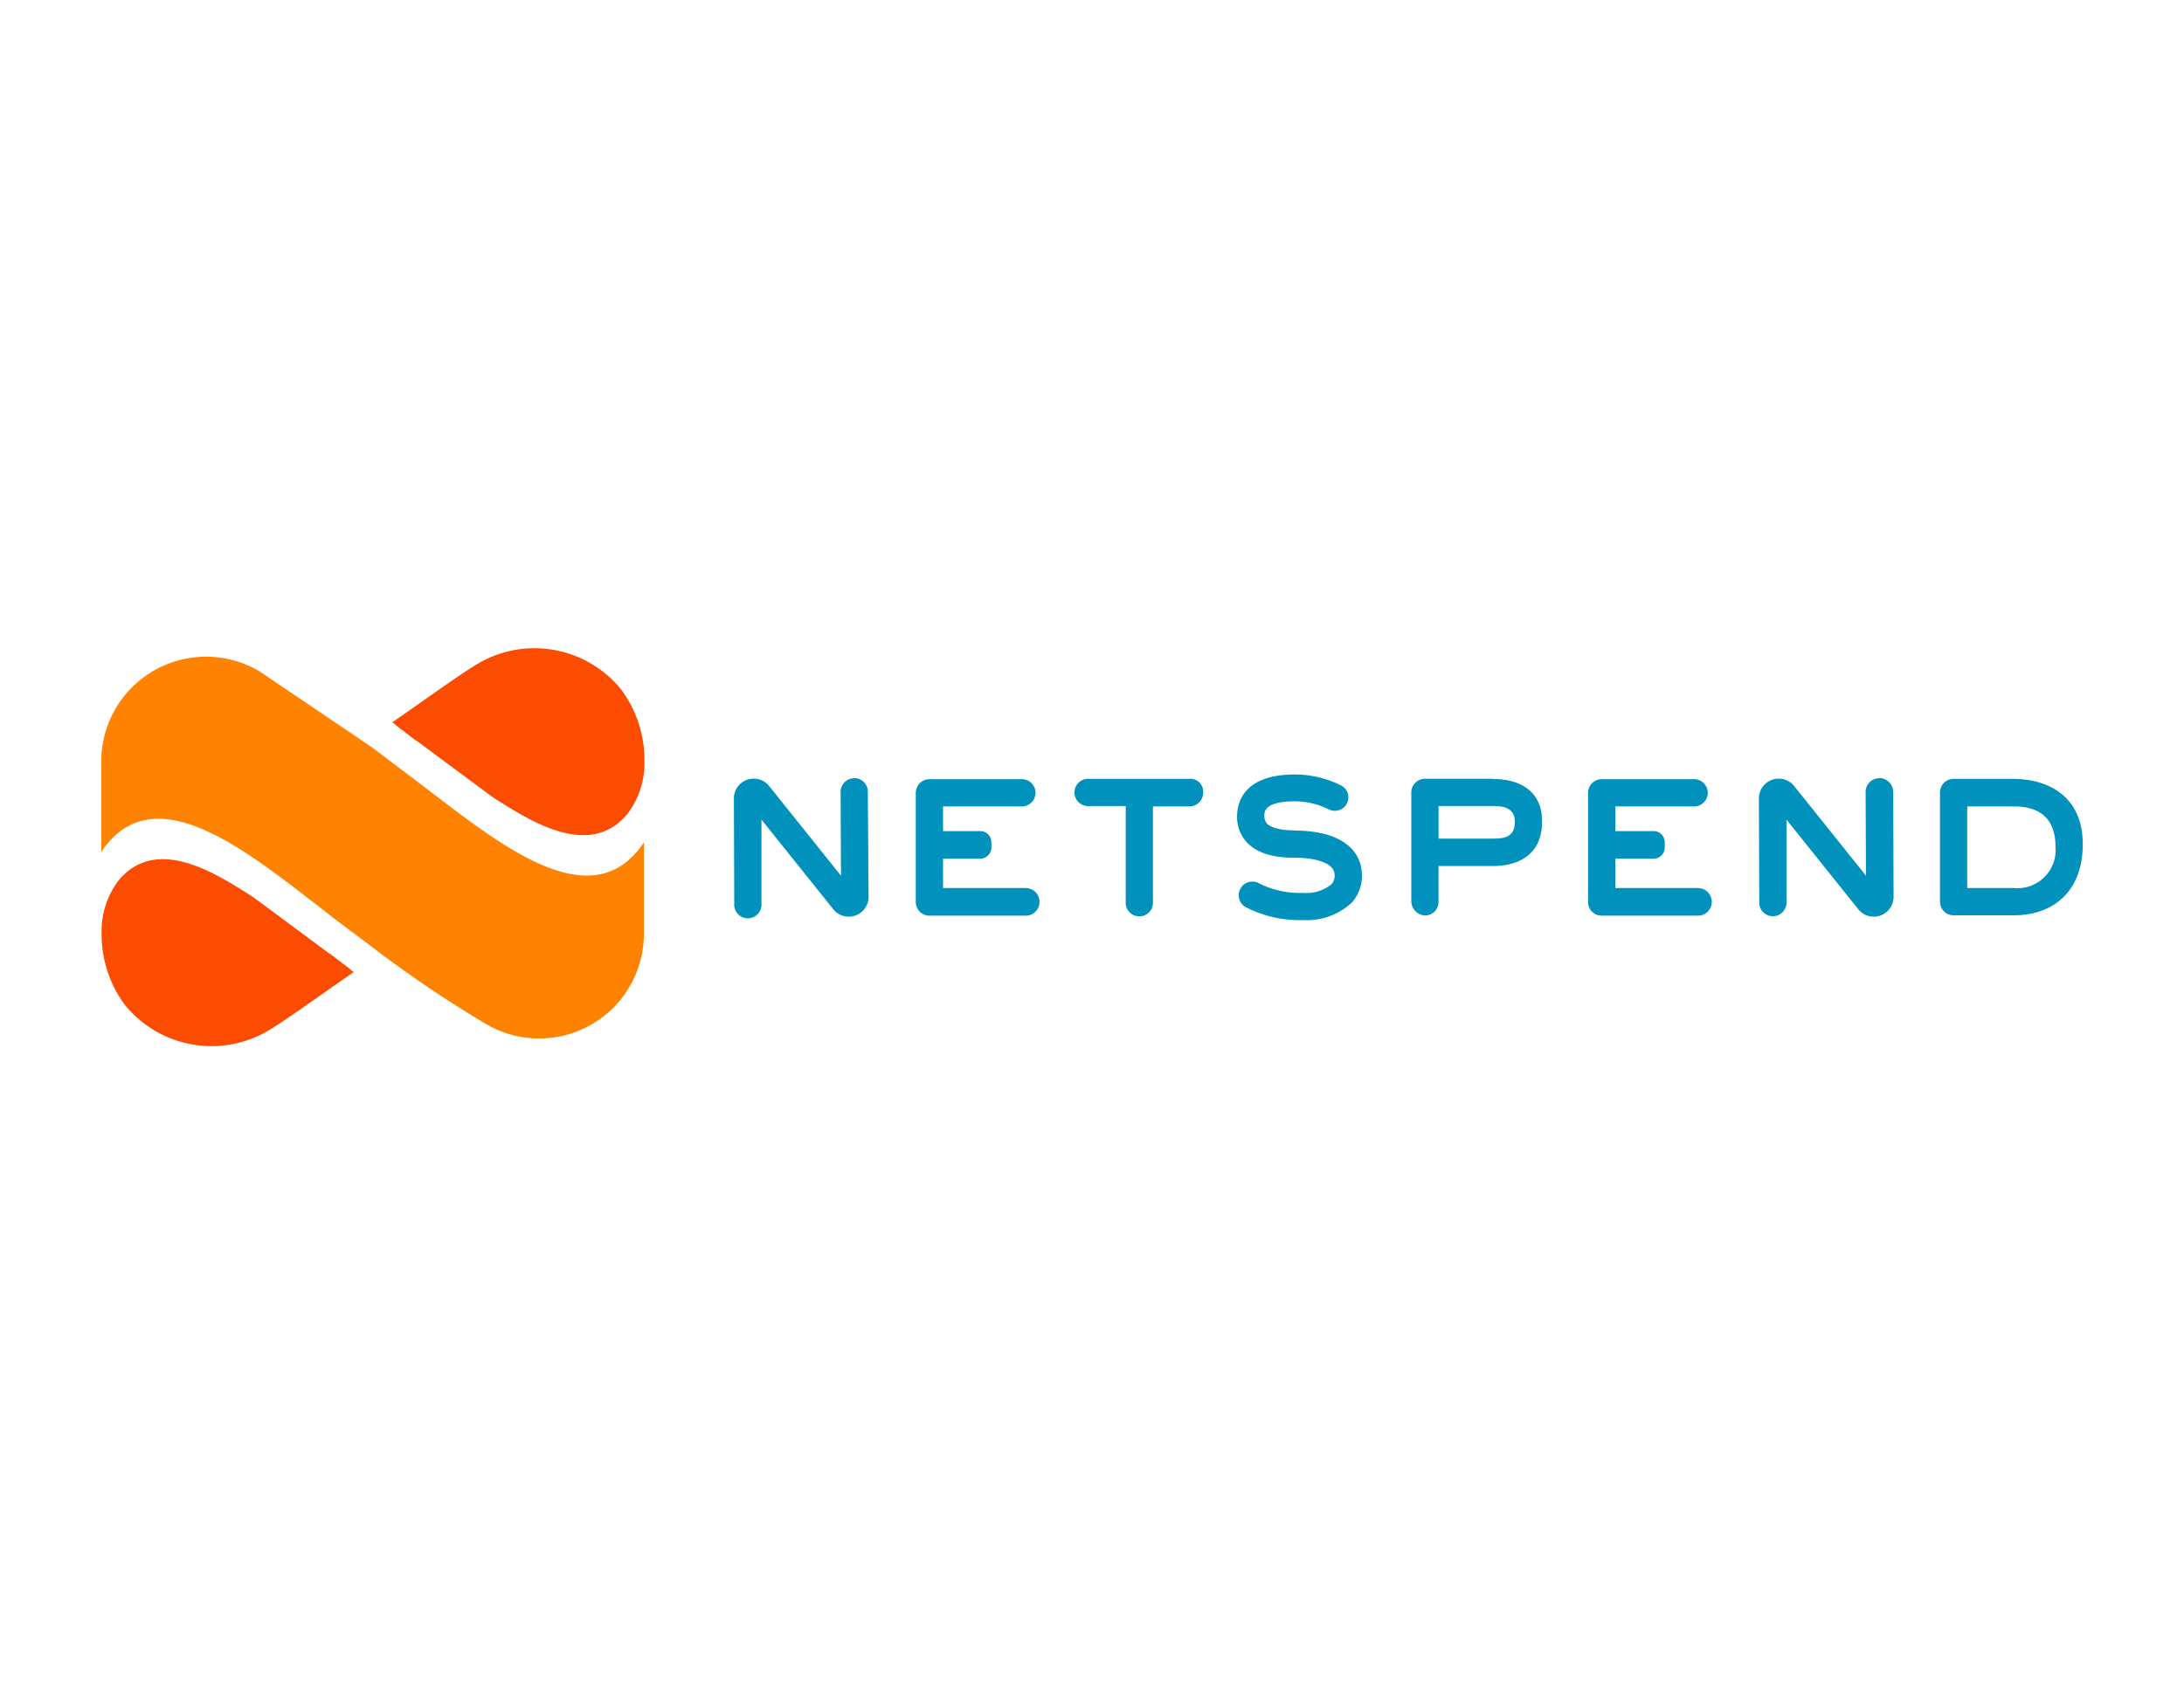
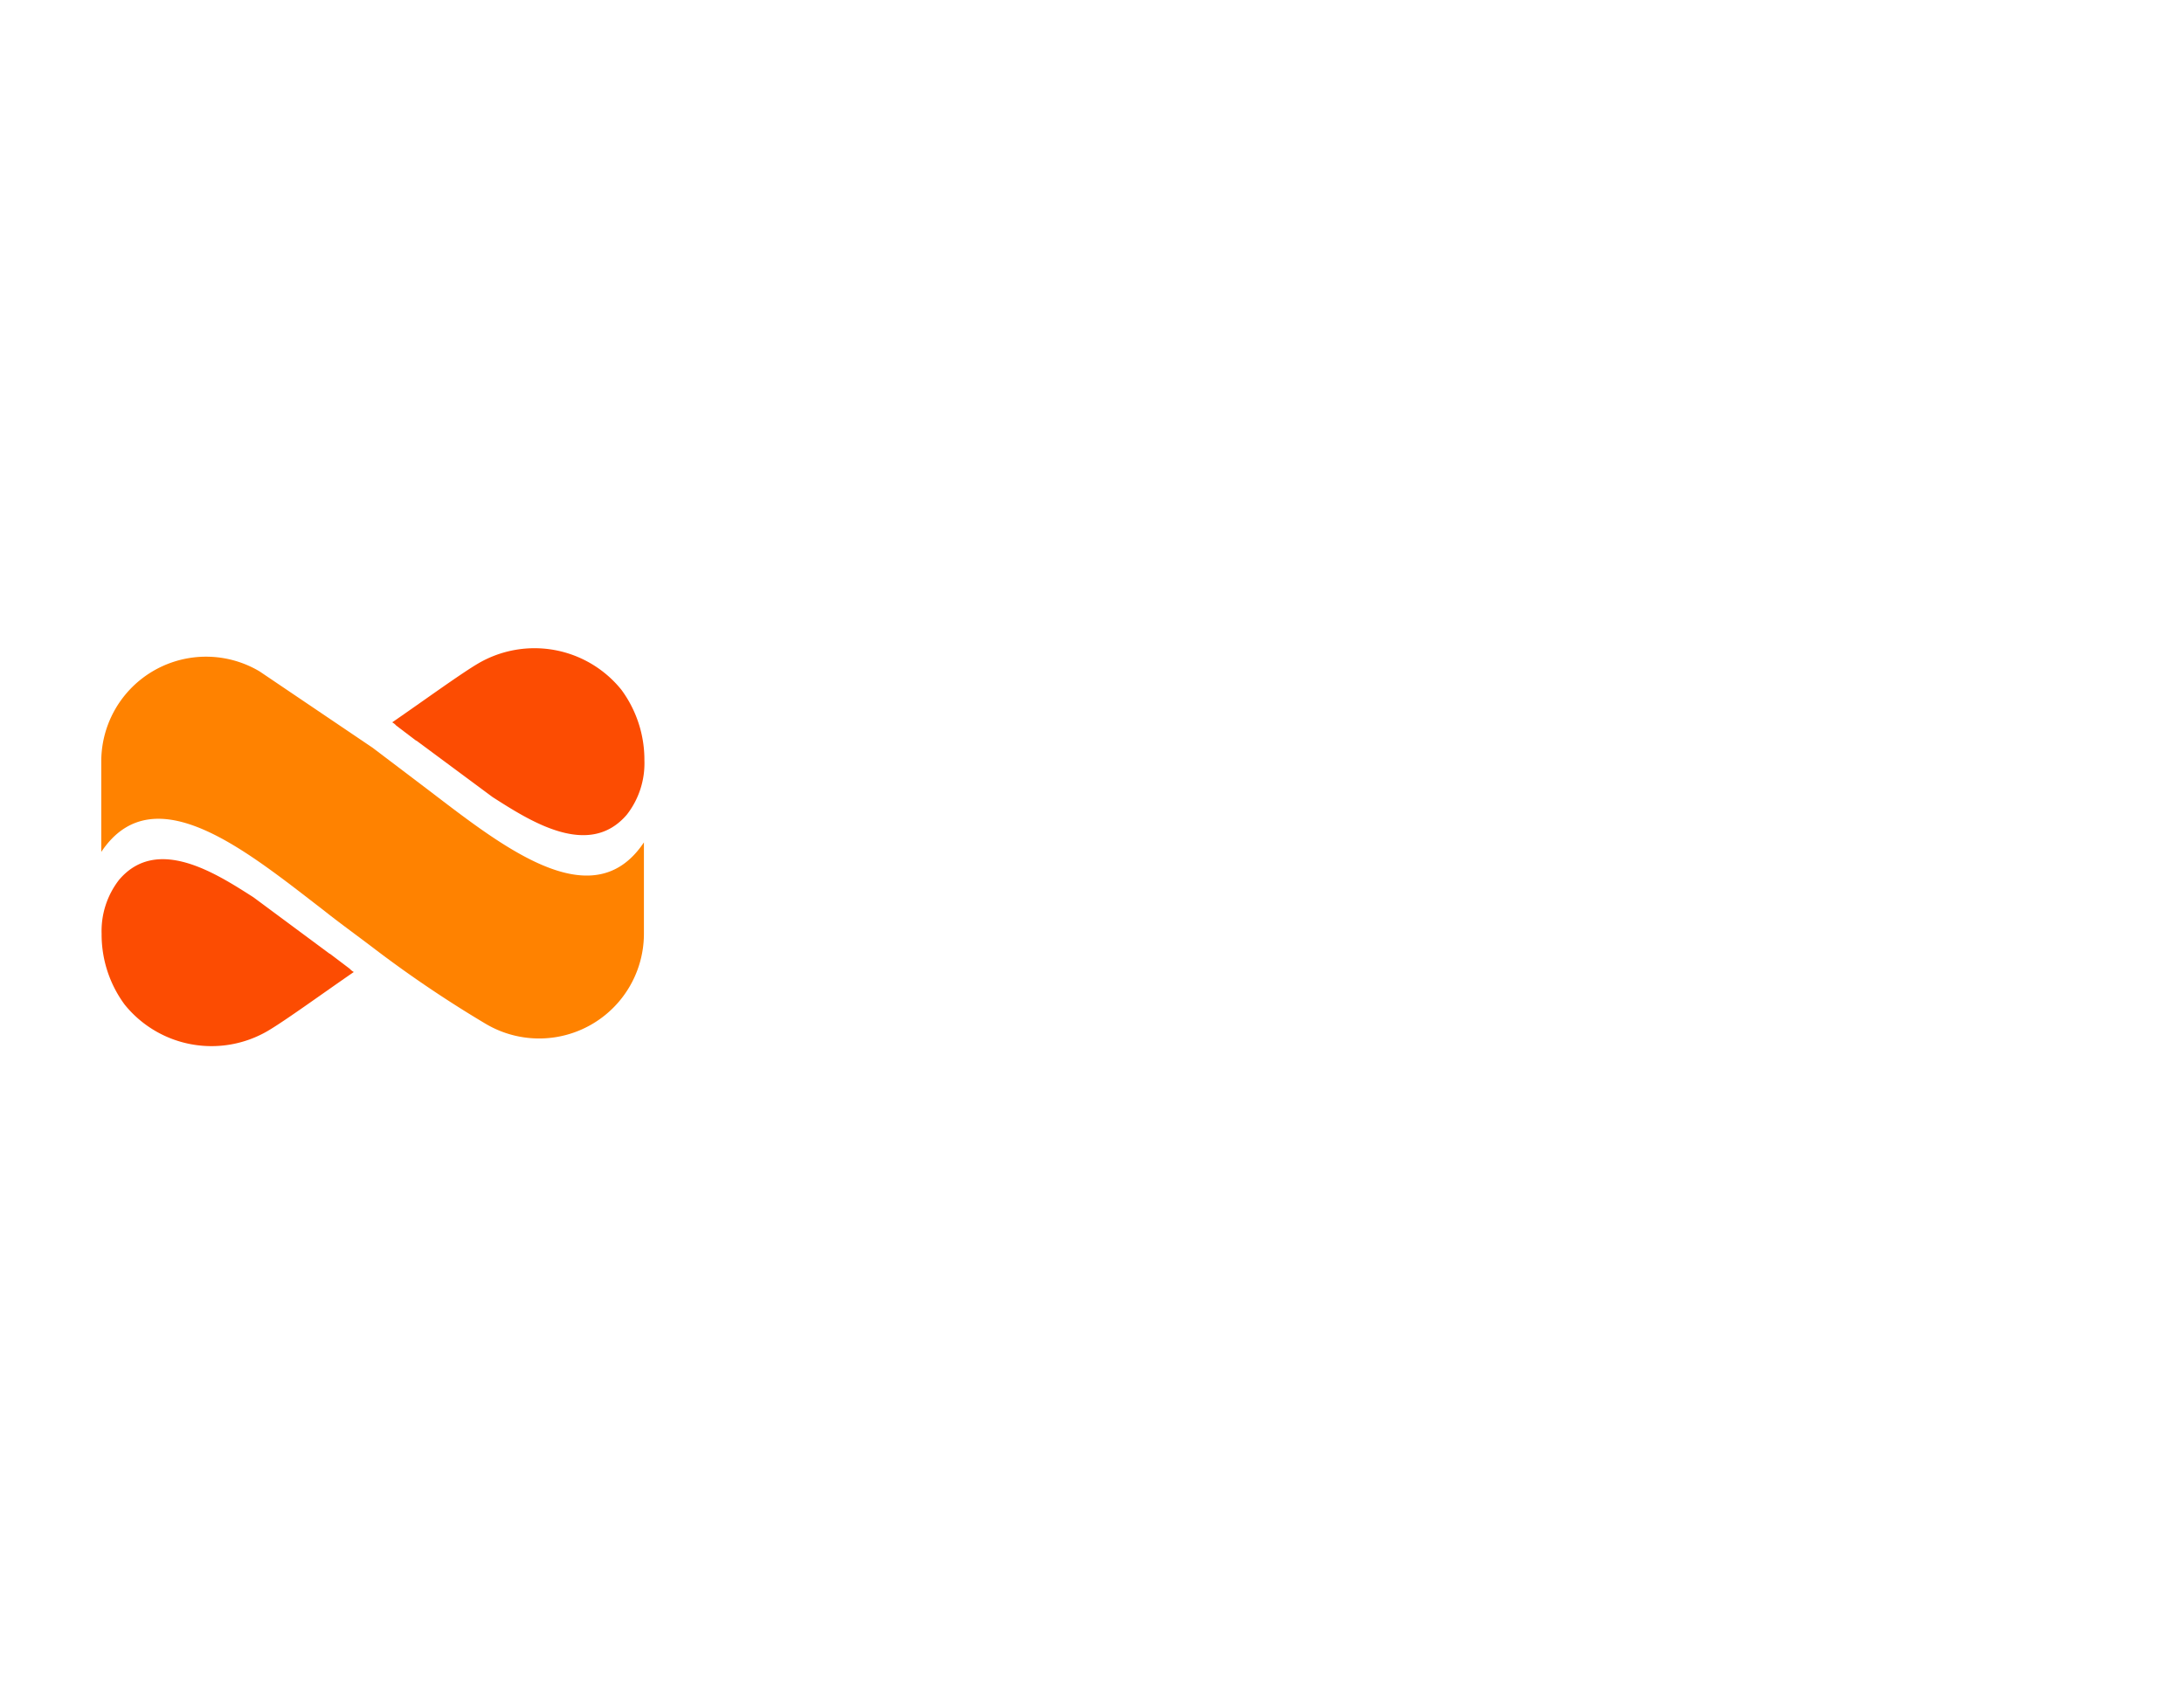
<svg xmlns="http://www.w3.org/2000/svg" width="192" height="148" viewBox="0 0 192 148">
  <defs>
    <clipPath id="clip-Netspend">
      <rect width="192" height="148" />
    </clipPath>
  </defs>
  <g id="Netspend" clip-path="url(#clip-Netspend)">
    <g id="netspend-ar21" transform="translate(3.494 37.967)">
-       <path id="Path_37415" data-name="Path 37415" d="M65.961,35.976H58.653V33.394h3.274a.982.982,0,0,0,.976-.976v-.472a.982.982,0,0,0-.976-.976H58.653V28.8h7.02a1.2,1.2,0,0,0,0-2.393H57.457a1.2,1.2,0,0,0-1.2,1.2v9.6a1.2,1.2,0,0,0,1.2,1.2h8.5a1.213,1.213,0,0,0,0-2.425Zm14.388-9.6H71.5a1.2,1.2,0,1,0,0,2.393h3.212v8.408a1.2,1.2,0,1,0,2.393,0V28.8h3.212a1.2,1.2,0,0,0,1.2-1.2,1.124,1.124,0,0,0-1.165-1.228Zm72.434,0h-5.289a1.2,1.2,0,0,0-1.2,1.2v9.6a1.2,1.2,0,0,0,1.2,1.2h5.289c3.59,0,6.063-2.234,6.063-6.2.032-4.44-3.274-5.792-6.063-5.792Zm0,9.6h-4.094V28.8h4.094c1.889,0,3.67.724,3.67,3.558A3.354,3.354,0,0,1,152.782,35.976ZM107,26.371h-5.983a1.2,1.2,0,0,0-1.2,1.2v9.541a1.274,1.274,0,0,0,1.165,1.276,1.184,1.184,0,0,0,1.229-1.2V34.039H107c2.489,0,4.314-1.2,4.314-3.872.032-2.739-1.983-3.778-4.314-3.778Zm0,5.259h-4.786V28.764H107c.85,0,1.921.128,1.921,1.385C108.925,31.534,107.948,31.63,107,31.63ZM50.848,26.323a1.2,1.2,0,0,0-1.2,1.2l.032,7.368-6.329-7.9a1.742,1.742,0,0,0-3.086,1.1l.032,9.257a1.2,1.2,0,1,0,2.393,0V29.961l6.329,7.9a1.742,1.742,0,0,0,3.086-1.1l-.064-9.257a1.2,1.2,0,0,0-1.2-1.2Zm90.111,0a1.2,1.2,0,0,0-1.2,1.2l.032,7.368-6.329-7.9a1.742,1.742,0,0,0-3.086,1.1l.032,9.257a1.2,1.2,0,0,0,2.393,0V29.961l6.329,7.9a1.742,1.742,0,0,0,3.086-1.1l-.032-9.257a1.244,1.244,0,0,0-1.229-1.2ZM89.545,30.905c-1.605,0-2.2-.378-2.425-.6a1.073,1.073,0,0,1-.22-.724c0-.346.064-1.229,2.707-1.229a6.792,6.792,0,0,1,2.928.692,1.193,1.193,0,0,0,1.605-.472,1.18,1.18,0,0,0-.472-1.605,9.188,9.188,0,0,0-4.062-.976c-4.282,0-5.038,2.2-5.1,3.51a3.323,3.323,0,0,0,.882,2.489c.85.882,2.2,1.324,4.156,1.324,2.457,0,3.43.724,3.51,1.324a1.157,1.157,0,0,1-.252,1.008,3.5,3.5,0,0,1-2.489.756,7.882,7.882,0,0,1-3.9-.85,1.2,1.2,0,0,0-1.2,2.077,10.214,10.214,0,0,0,5.1,1.165,5.793,5.793,0,0,0,4.282-1.543,3.536,3.536,0,0,0,.85-2.865c-.284-2.2-2.425-3.462-5.9-3.462Zm35.515,5.07h-7.307V33.394h3.37a.982.982,0,0,0,.976-.976v-.472a.982.982,0,0,0-.976-.976h-3.37V28.8h7.02a1.2,1.2,0,0,0,0-2.393h-8.217a1.2,1.2,0,0,0-1.2,1.2v9.6a1.2,1.2,0,0,0,1.2,1.2h8.5a1.213,1.213,0,0,0,0-2.425Z" transform="translate(20.758 4.144)" fill="#0092bc" />
      <path id="Path_37416" data-name="Path 37416" d="M33.6,30.8l-4.336-3.287L19.329,20.8a9.211,9.211,0,0,0-13.92,7.9v7.974c4.617-6.924,12.871,0,19.516,5.105,1.4,1.117,2.869,2.17,4.336,3.287a103.917,103.917,0,0,0,9.933,6.717,9.211,9.211,0,0,0,13.92-7.9V35.835c-4.617,6.924-12.871,0-19.516-5.037Z" transform="translate(0 0.273)" fill="#ff8200" />
      <path id="Path_37417" data-name="Path 37417" d="M25.474,45.9l-6.7-4.967c-3.287-2.1-8.464-5.456-11.806-1.54a7.34,7.34,0,0,0-1.54,4.754,10.37,10.37,0,0,0,2.026,6.225,9.811,9.811,0,0,0,12.591,2.309c1.54-.909,4.617-3.148,7.554-5.176a1.253,1.253,0,0,1-.351-.279L25.5,45.9ZM33.1,27.157l6.7,4.967c3.287,2.1,8.464,5.456,11.806,1.54a7.34,7.34,0,0,0,1.54-4.754,10.37,10.37,0,0,0-2.026-6.225,9.811,9.811,0,0,0-12.591-2.309c-1.54.909-4.617,3.148-7.554,5.176a1.229,1.229,0,0,1,.349.279l1.749,1.329Z" transform="translate(0.011)" fill="#fc4c02" />
    </g>
  </g>
</svg>